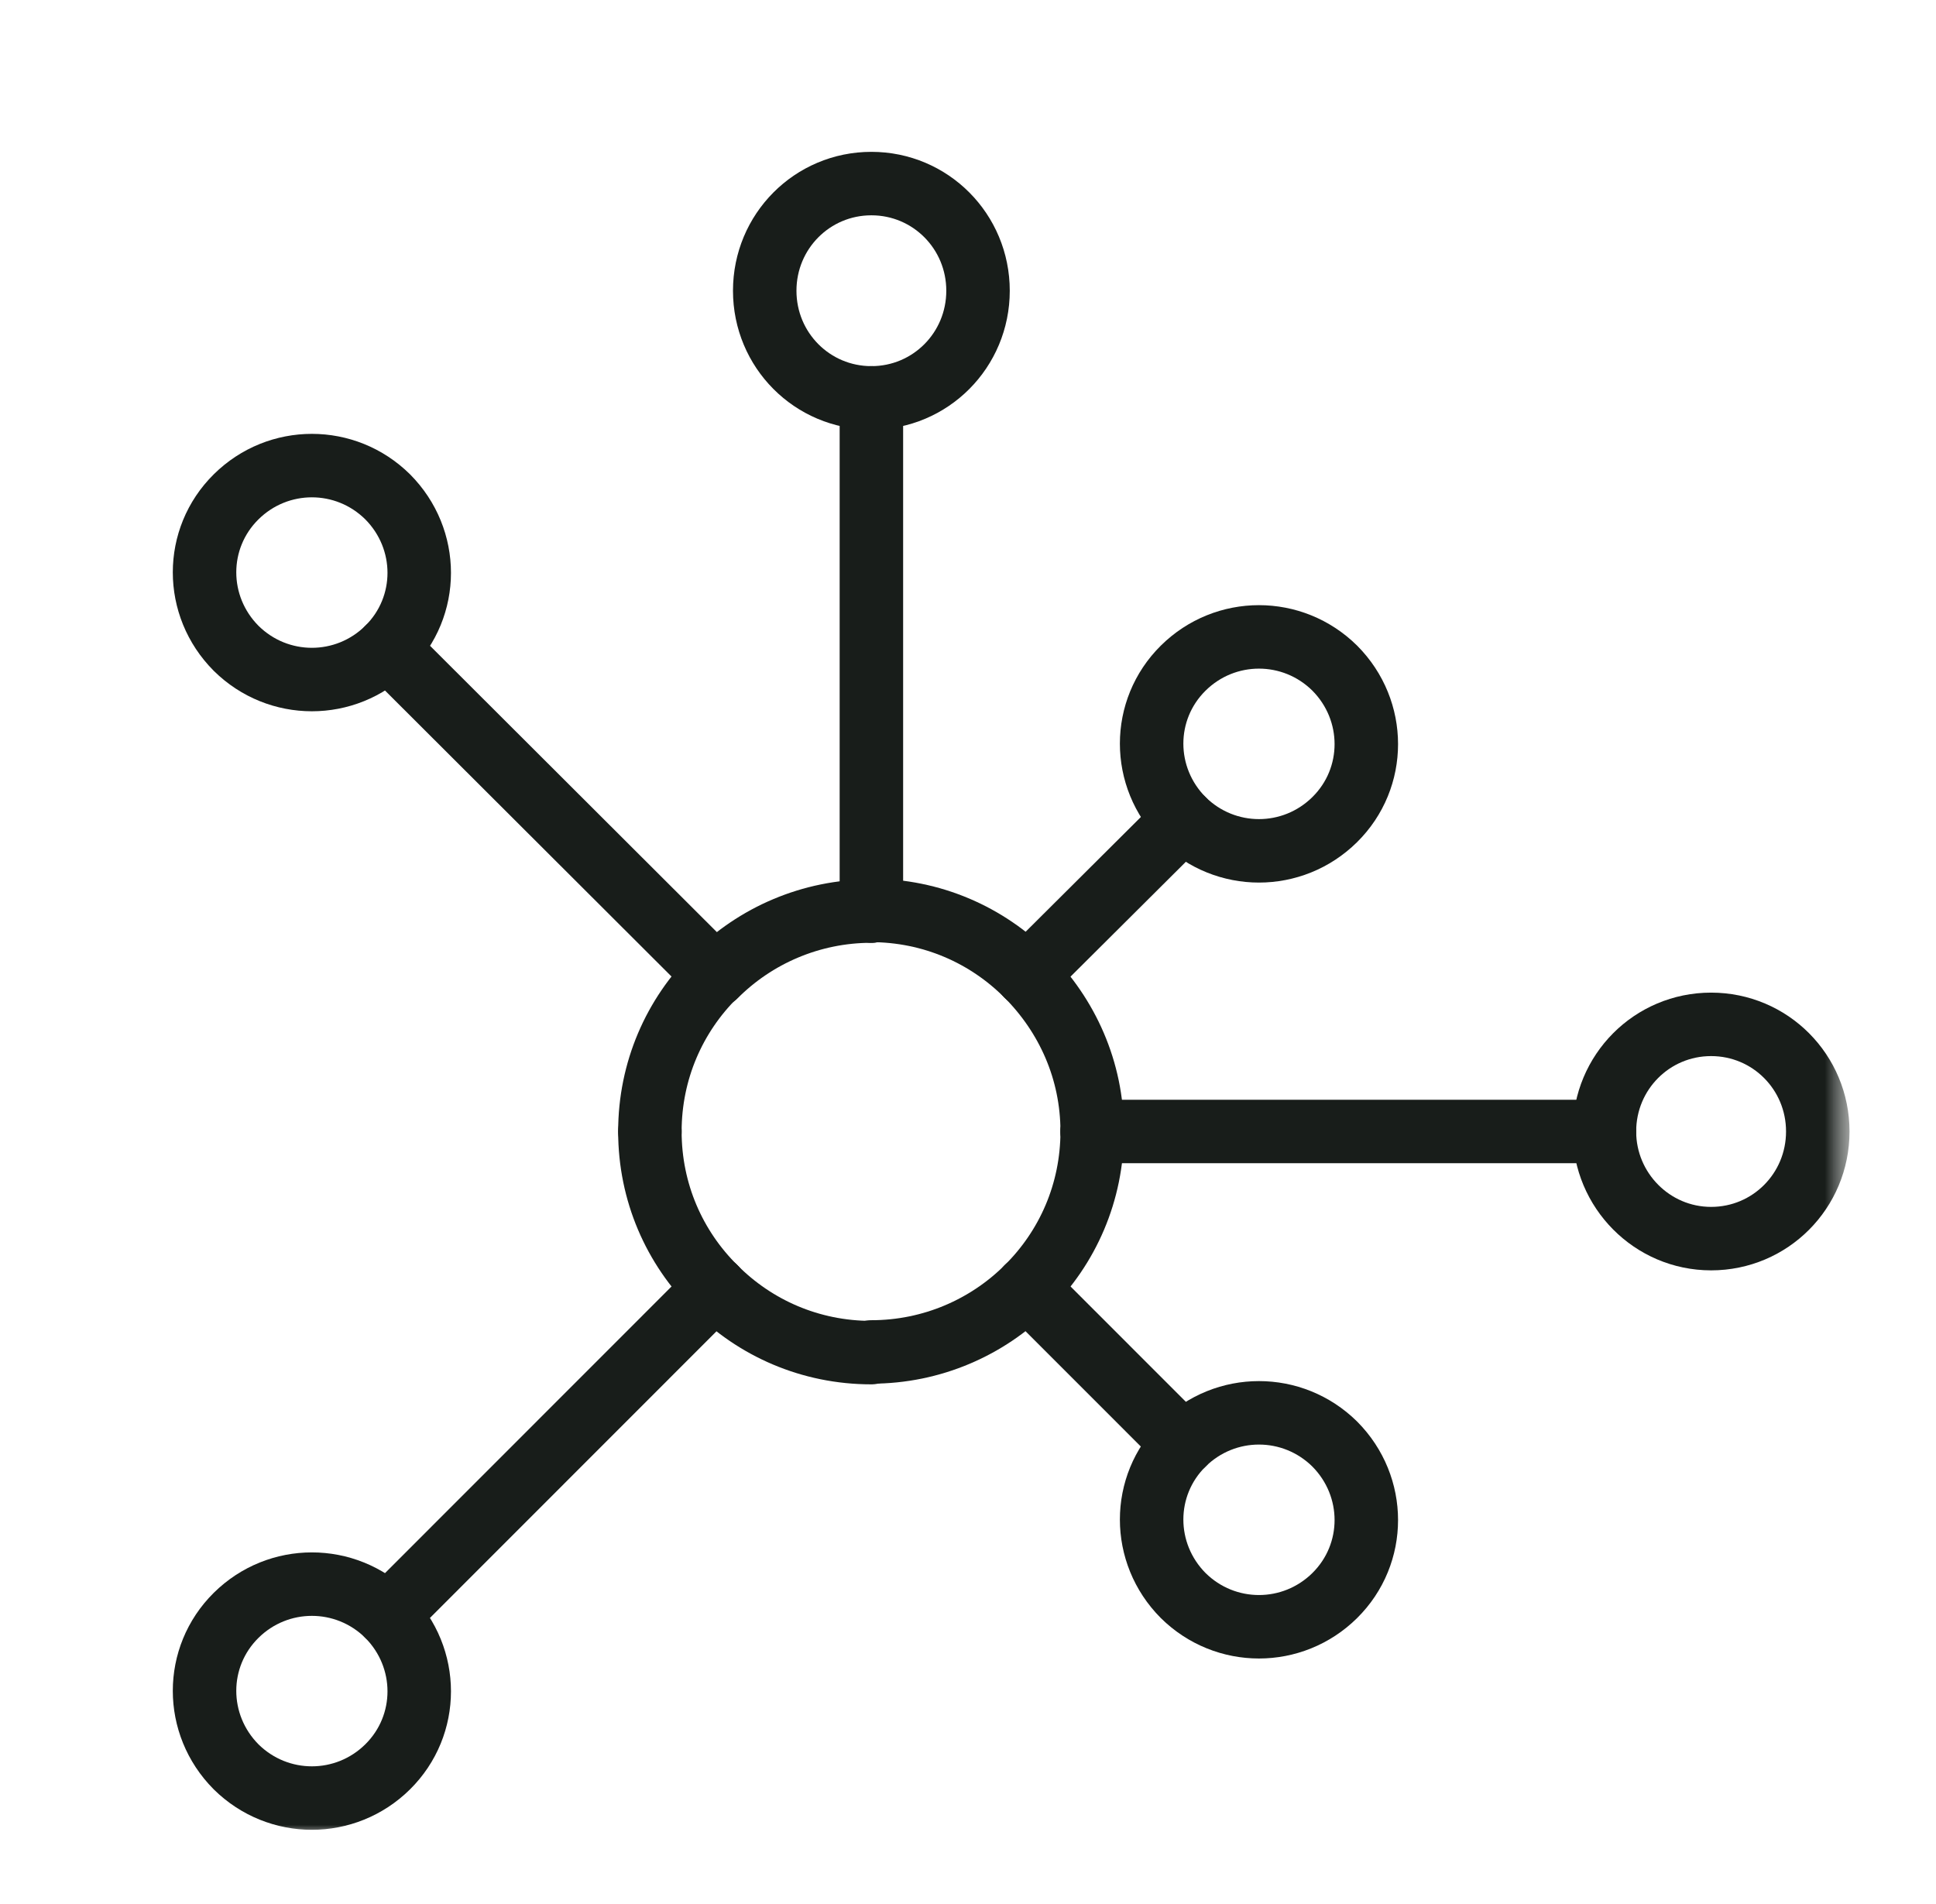
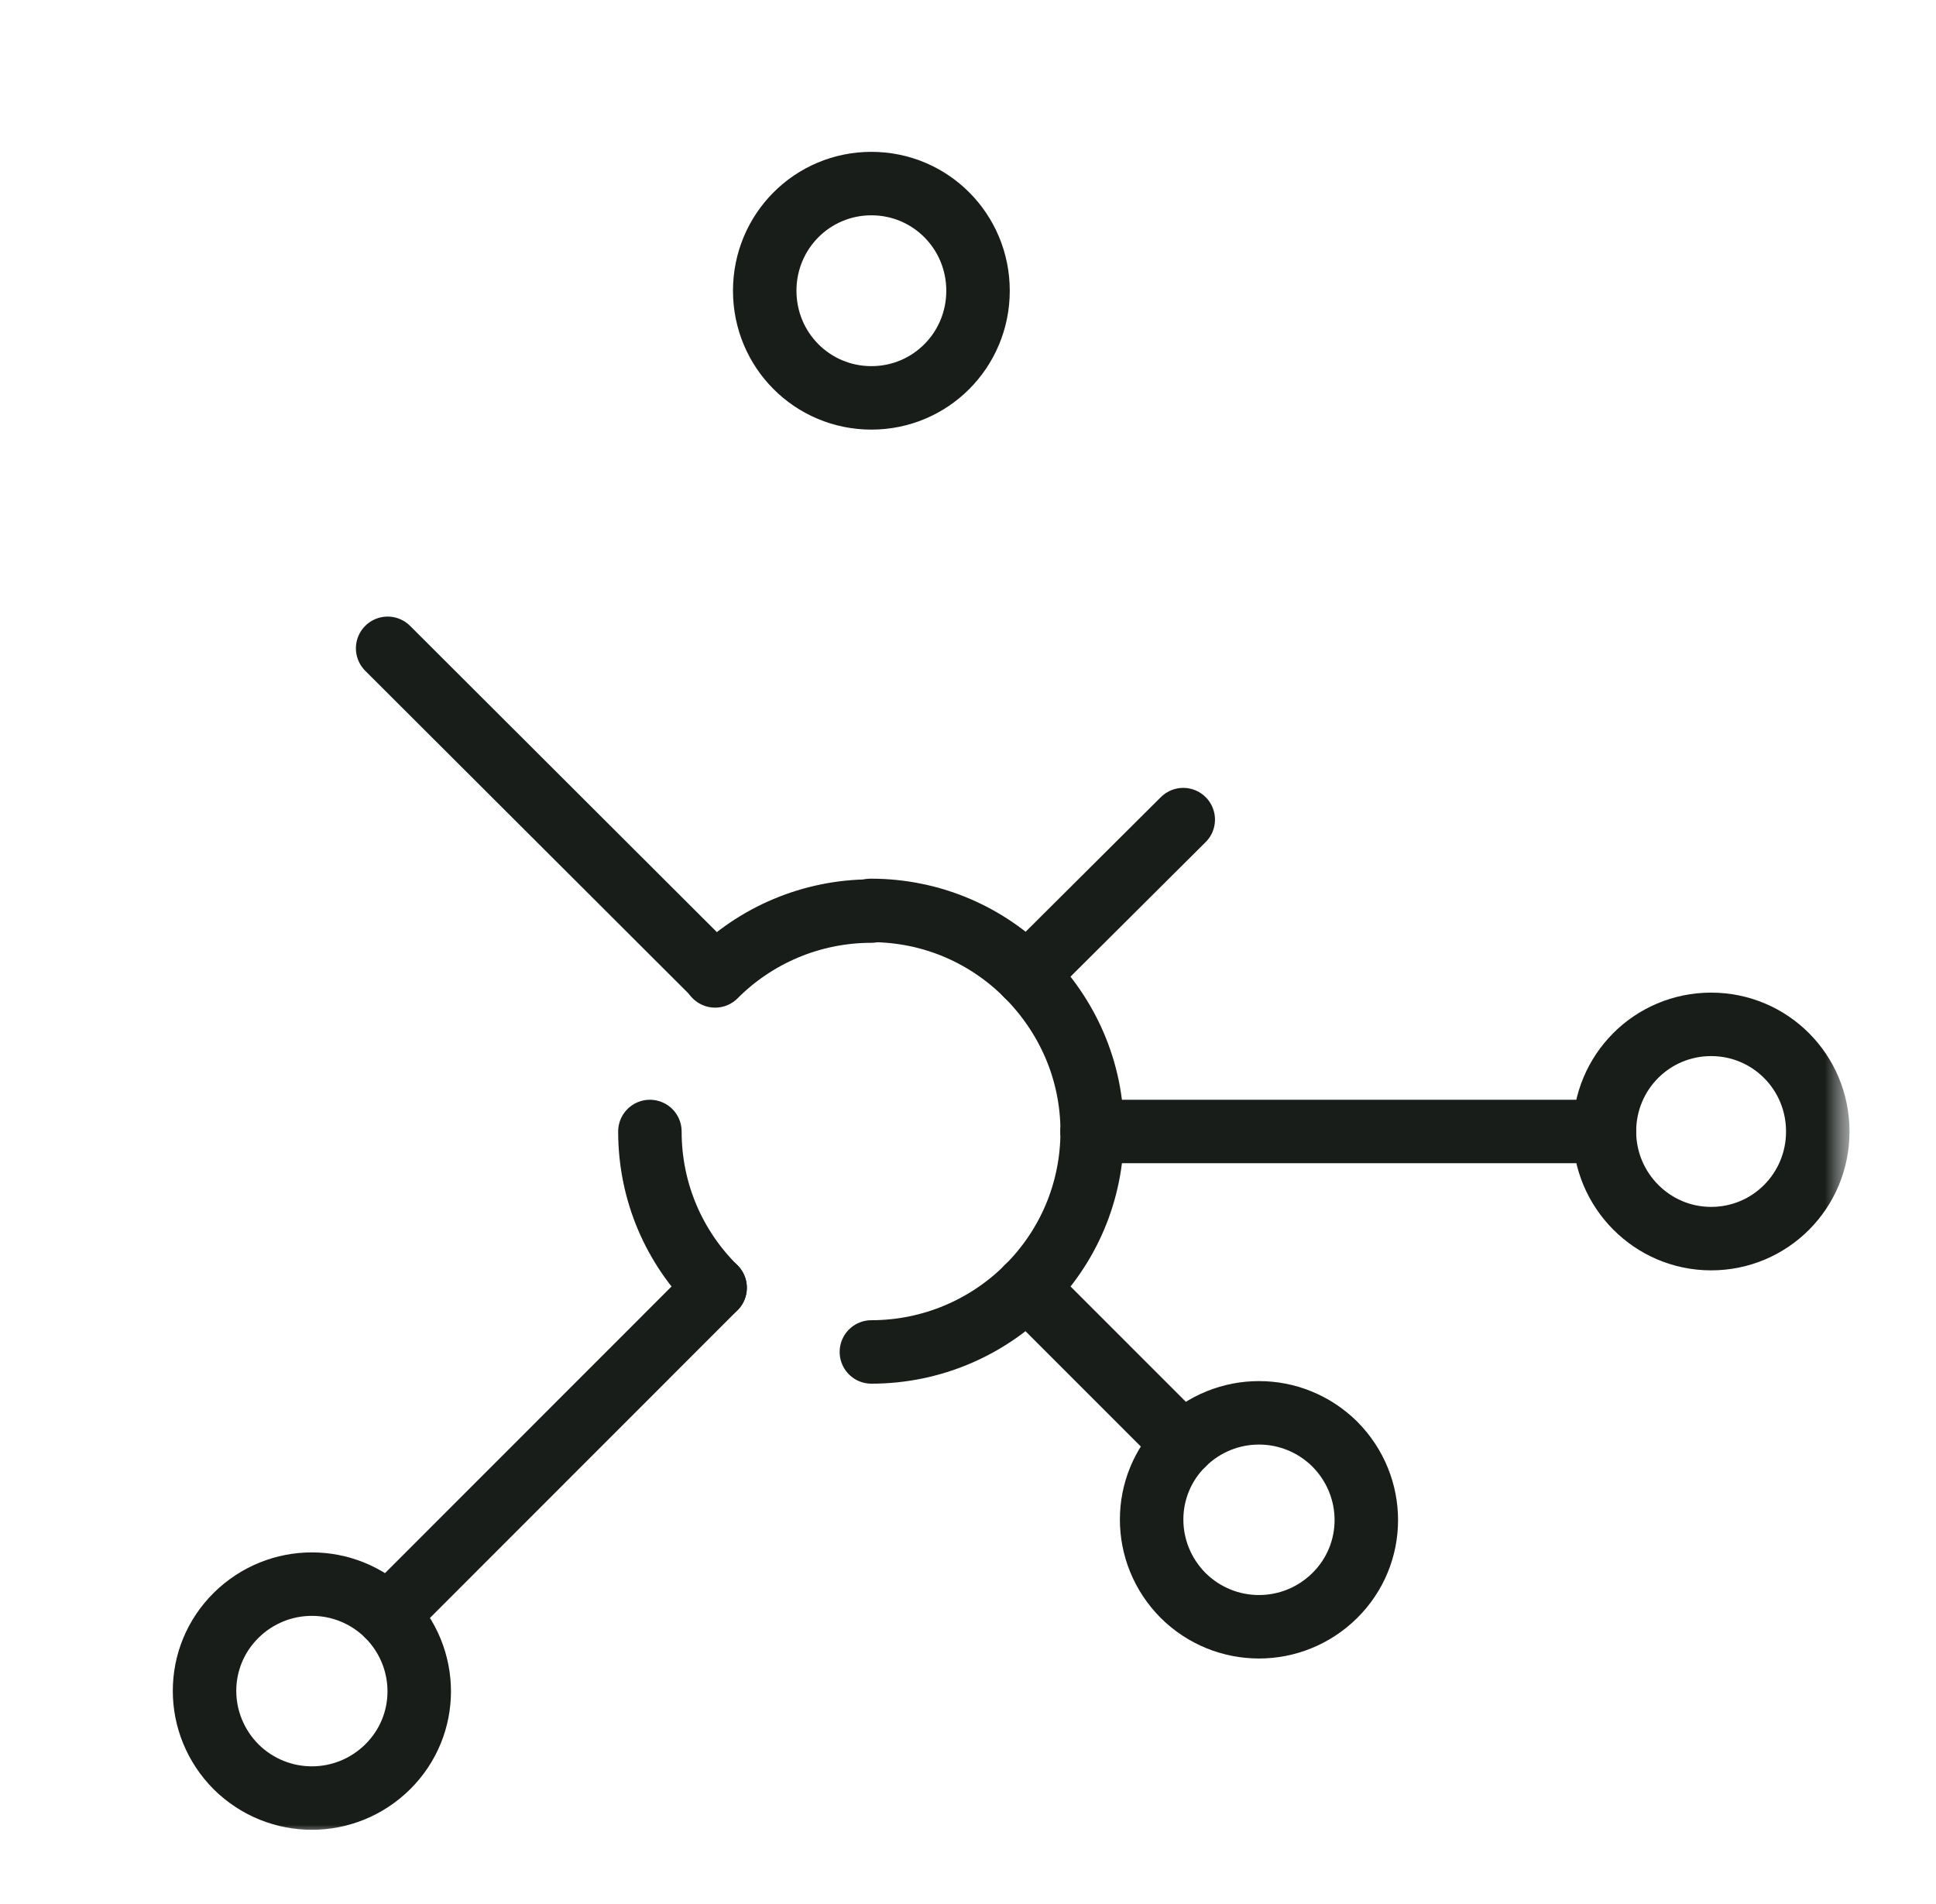
<svg xmlns="http://www.w3.org/2000/svg" width="61" height="60" viewBox="0 0 61 60" fill="none">
  <mask id="mask0_849_8512" style="mask-type:luminance" maskUnits="userSpaceOnUse" x="2" y="2" width="57" height="56">
    <mask id="mask1_849_8512" style="mask-type:luminance" maskUnits="userSpaceOnUse" x="2" y="2" width="57" height="56">
      <path d="M57.666 3V57H3.667V3H57.666Z" fill="white" stroke="white" stroke-width="2" />
    </mask>
    <g mask="url(#mask1_849_8512)">
      <path d="M57.666 3V57H3.667V3H57.666Z" fill="white" stroke="white" stroke-width="2" />
    </g>
  </mask>
  <g mask="url(#mask0_849_8512)">
    <mask id="mask2_849_8512" style="mask-type:luminance" maskUnits="userSpaceOnUse" x="2" y="2" width="57" height="56">
      <path d="M57.666 3V57H3.667V3H57.666Z" fill="white" stroke="white" stroke-width="2" />
    </mask>
    <g mask="url(#mask2_849_8512)">
      <path d="M27.456 12.538C29.318 12.538 30.816 11.033 30.816 9.162C30.816 7.291 29.318 5.785 27.456 5.785C25.593 5.785 24.095 7.291 24.095 9.162C24.095 11.033 25.593 12.538 27.456 12.538Z" stroke="#181D1A" stroke-width="2" stroke-linecap="round" stroke-linejoin="round" />
-       <path d="M27.456 28.71V12.538" stroke="#181D1A" stroke-width="2" stroke-linecap="round" stroke-linejoin="round" />
      <path d="M50.553 35.656C50.553 37.506 52.052 39.032 53.914 39.032C55.776 39.032 57.275 37.527 57.275 35.656C57.275 33.785 55.776 32.28 53.914 32.28C52.052 32.28 50.553 33.785 50.553 35.656Z" stroke="#181D1A" stroke-width="2" stroke-linecap="round" stroke-linejoin="round" />
      <path d="M50.553 35.656H34.413" stroke="#181D1A" stroke-width="2" stroke-linecap="round" stroke-linejoin="round" />
-       <path d="M37.281 25.828C38.608 27.14 40.727 27.14 42.055 25.828C43.382 24.517 43.382 22.387 42.055 21.054C40.727 19.742 38.608 19.742 37.281 21.054C35.954 22.366 35.954 24.495 37.281 25.828Z" stroke="#181D1A" stroke-width="2" stroke-linecap="round" stroke-linejoin="round" />
-       <path d="M12.214 50.903C10.887 49.592 8.767 49.592 7.44 50.903C6.113 52.215 6.113 54.344 7.44 55.678C8.767 56.989 10.887 56.989 12.214 55.678C13.541 54.366 13.541 52.237 12.214 50.903Z" stroke="#181D1A" stroke-width="2" stroke-linecap="round" stroke-linejoin="round" />
+       <path d="M12.214 50.903C10.887 49.592 8.767 49.592 7.44 50.903C6.113 52.215 6.113 54.344 7.44 55.678C8.767 56.989 10.887 56.989 12.214 55.678C13.541 54.366 13.541 52.237 12.214 50.903" stroke="#181D1A" stroke-width="2" stroke-linecap="round" stroke-linejoin="round" />
      <path d="M37.282 25.828L32.358 30.731" stroke="#181D1A" stroke-width="2" stroke-linecap="round" stroke-linejoin="round" />
      <path d="M12.214 50.904L22.532 40.581" stroke="#181D1A" stroke-width="2" stroke-linecap="round" stroke-linejoin="round" />
      <path d="M37.281 45.505C35.954 46.817 35.954 48.946 37.281 50.28C38.608 51.591 40.727 51.591 42.055 50.28C43.382 48.968 43.382 46.839 42.055 45.505C40.727 44.194 38.608 44.194 37.281 45.505Z" stroke="#181D1A" stroke-width="2" stroke-linecap="round" stroke-linejoin="round" />
-       <path d="M12.214 20.43C13.541 19.119 13.541 16.99 12.214 15.656C10.887 14.344 8.767 14.344 7.44 15.656C6.113 16.968 6.113 19.097 7.44 20.43C8.767 21.742 10.887 21.742 12.214 20.43Z" stroke="#181D1A" stroke-width="2" stroke-linecap="round" stroke-linejoin="round" />
      <path d="M22.532 30.731L12.214 20.43" stroke="#181D1A" stroke-width="2" stroke-linecap="round" stroke-linejoin="round" />
      <path d="M32.358 40.581L37.282 45.506" stroke="#181D1A" stroke-width="2" stroke-linecap="round" stroke-linejoin="round" />
      <path d="M32.358 30.731C33.621 32 34.413 33.721 34.413 35.656" stroke="#181D1A" stroke-width="2" stroke-linecap="round" stroke-linejoin="round" />
-       <path d="M20.477 35.656C20.477 33.742 21.248 32 22.532 30.731" stroke="#181D1A" stroke-width="2" stroke-linecap="round" stroke-linejoin="round" />
-       <path d="M22.532 40.581C23.795 41.85 25.529 42.624 27.455 42.624" stroke="#181D1A" stroke-width="2" stroke-linecap="round" stroke-linejoin="round" />
      <path d="M27.455 28.71C25.55 28.71 23.795 29.484 22.532 30.753" stroke="#181D1A" stroke-width="2" stroke-linecap="round" stroke-linejoin="round" />
      <path d="M27.456 42.603C29.361 42.603 31.116 41.828 32.379 40.56" stroke="#181D1A" stroke-width="2" stroke-linecap="round" stroke-linejoin="round" />
      <path d="M32.358 30.732C31.095 29.463 29.361 28.689 27.434 28.689" stroke="#181D1A" stroke-width="2" stroke-linecap="round" stroke-linejoin="round" />
      <path d="M20.477 35.656C20.477 37.57 21.248 39.312 22.532 40.581" stroke="#181D1A" stroke-width="2" stroke-linecap="round" stroke-linejoin="round" />
      <path d="M34.413 35.656C34.413 37.57 33.642 39.312 32.358 40.581" stroke="#181D1A" stroke-width="2" stroke-linecap="round" stroke-linejoin="round" />
    </g>
  </g>
</svg>